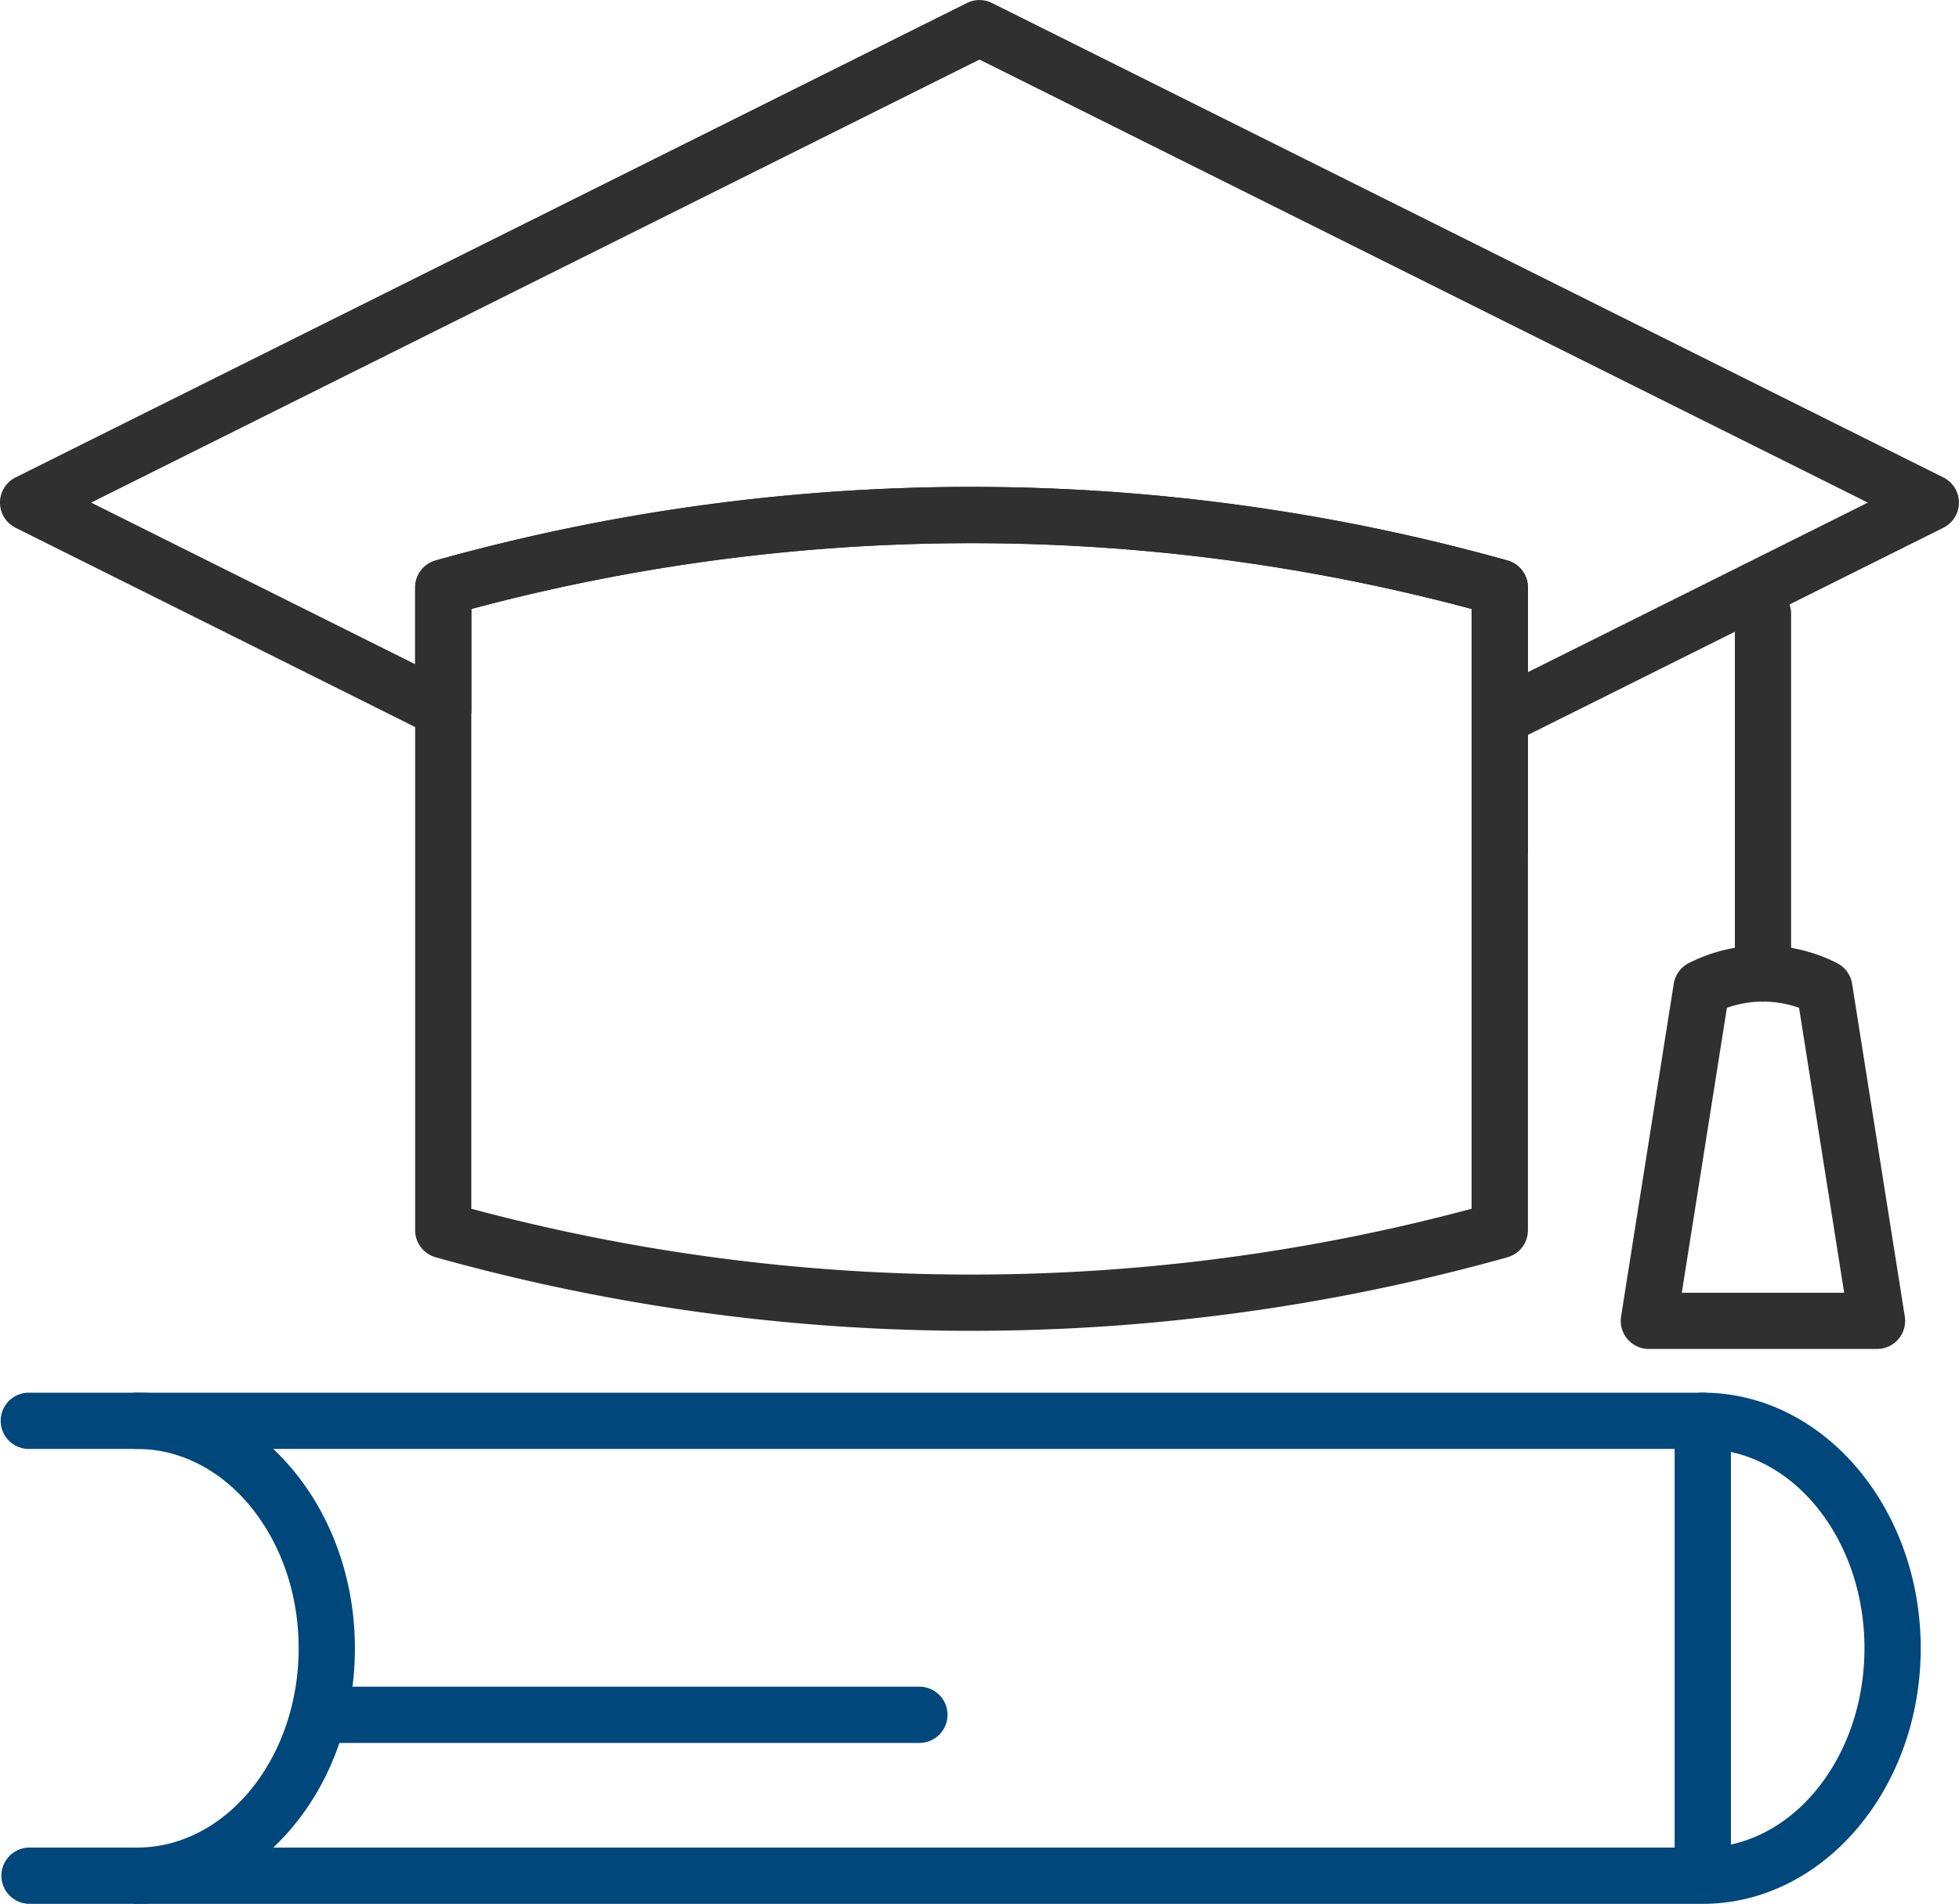
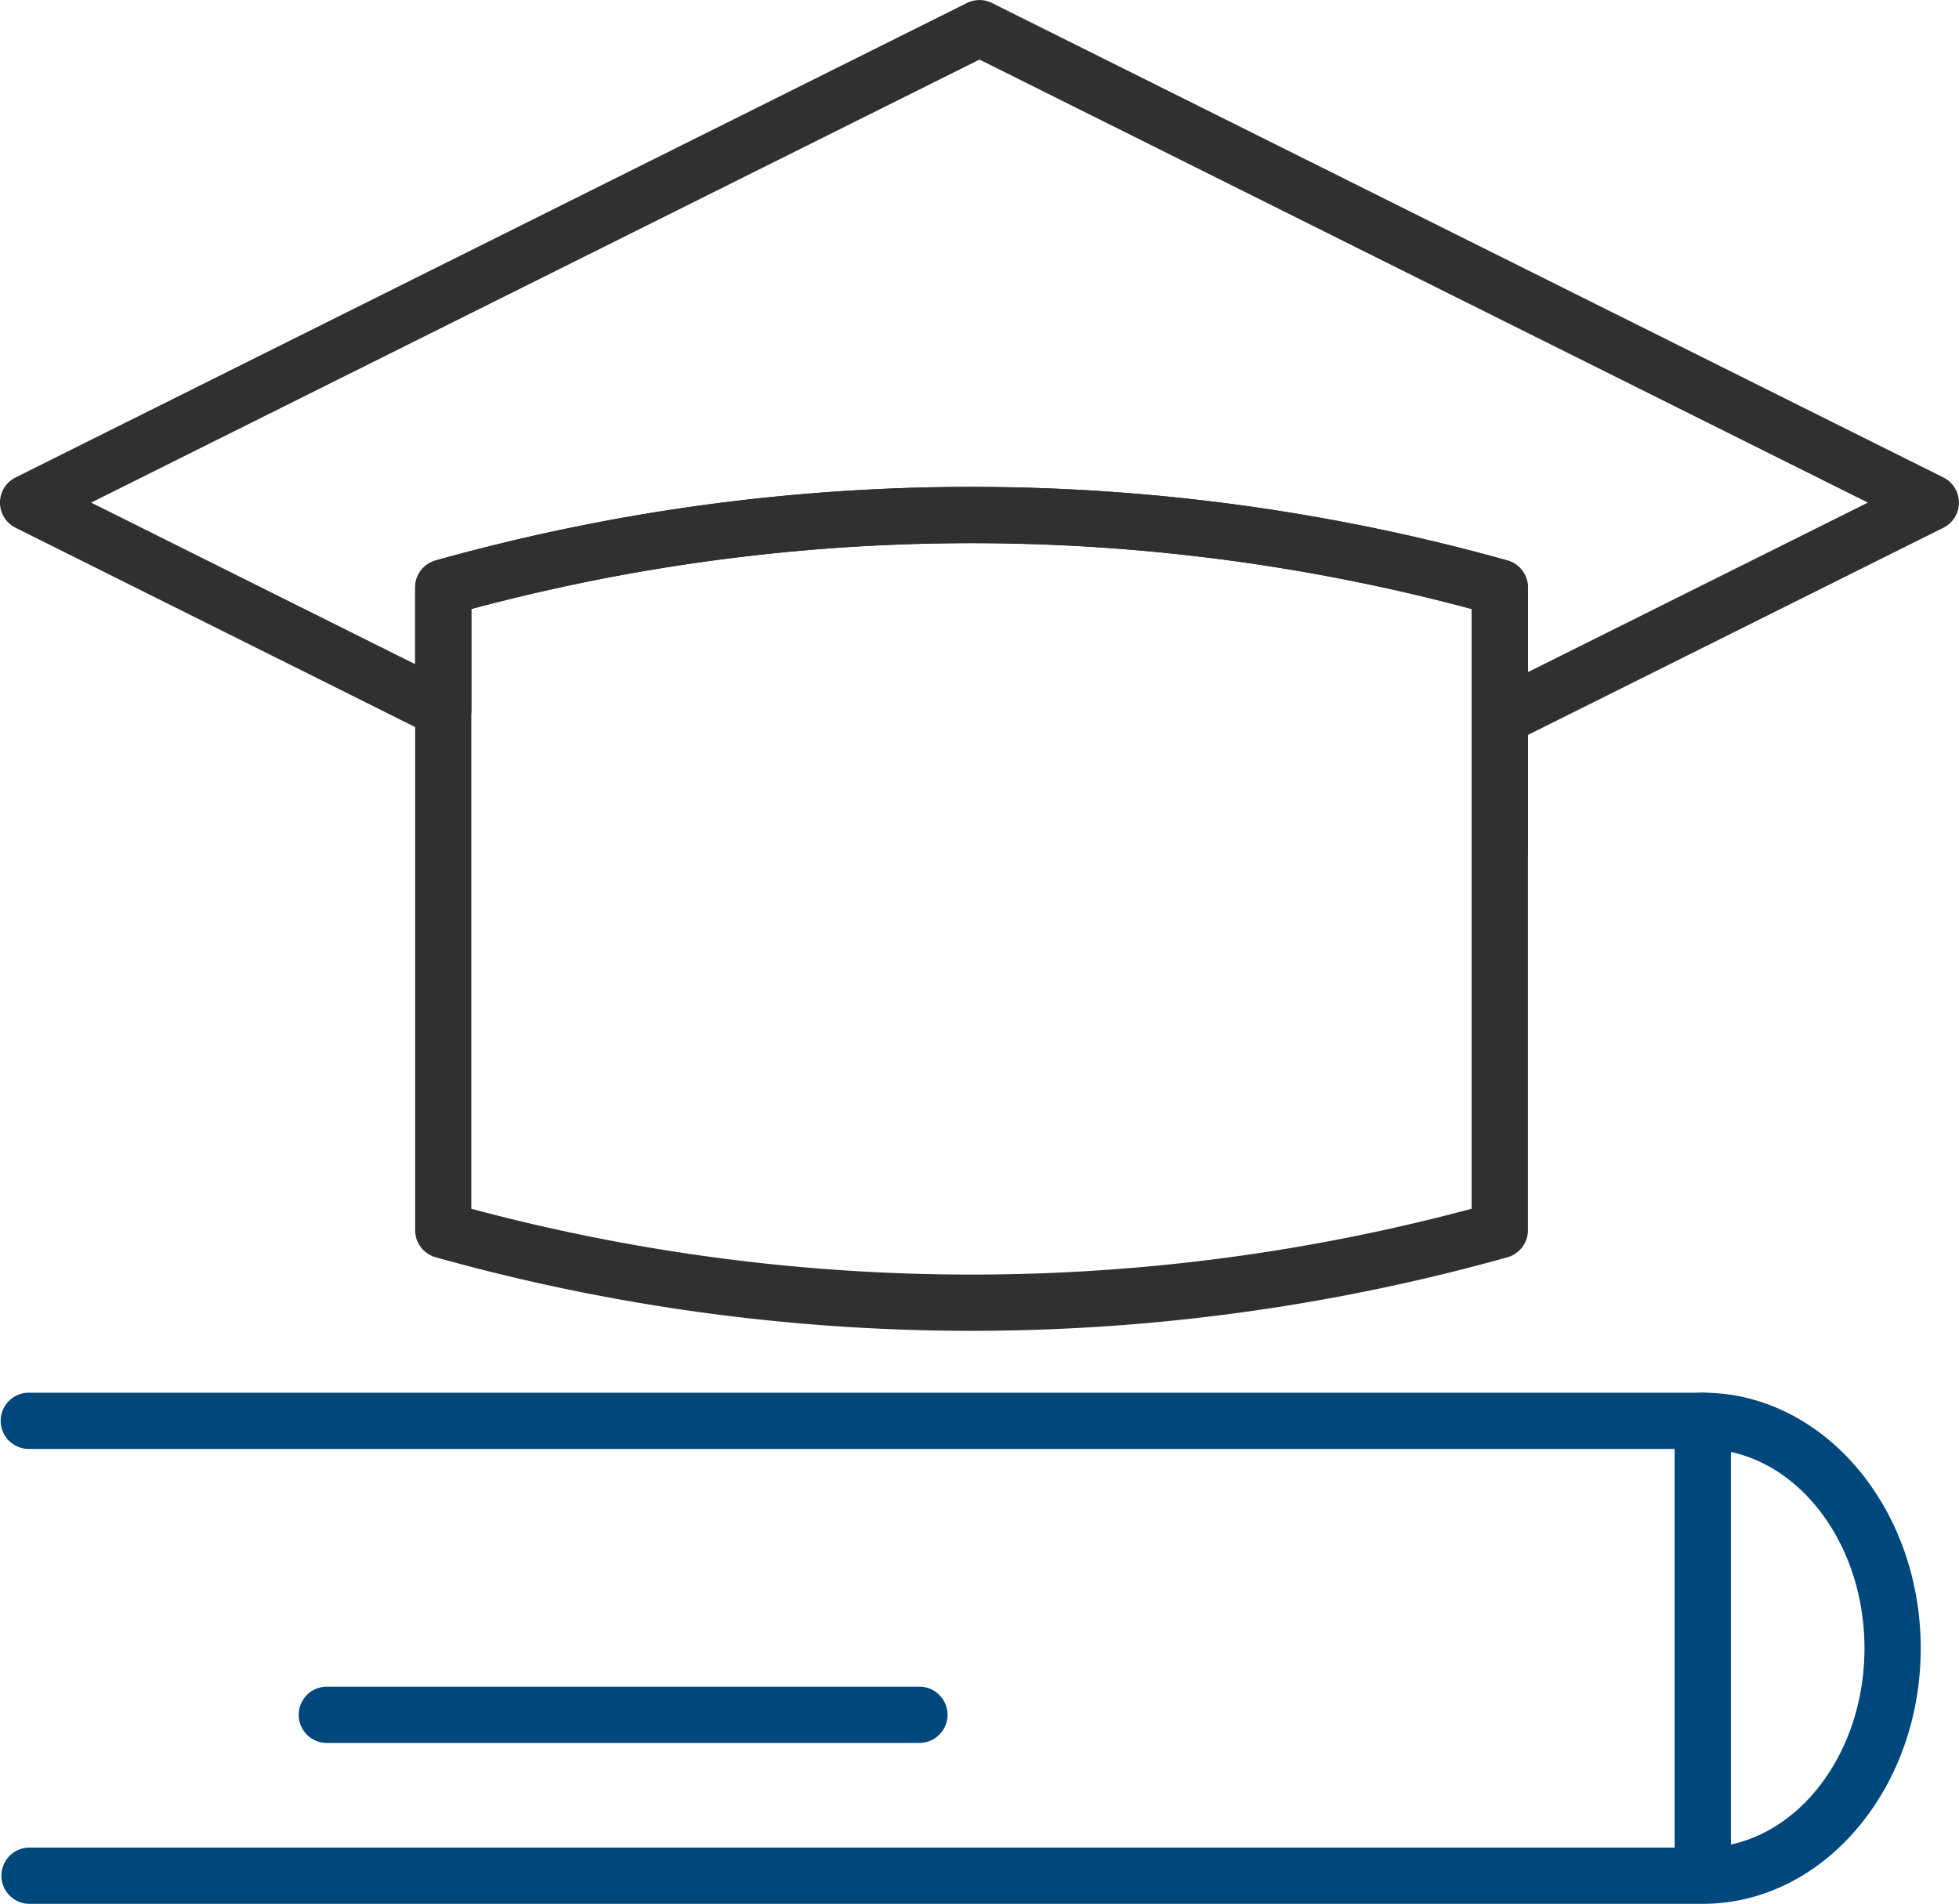
<svg xmlns="http://www.w3.org/2000/svg" width="101.69" height="98.834">
  <g data-name="グループ 1667">
    <g data-name="グループ 1659">
      <path data-name="パス 1146" d="M88.389 98.834H1.496a1.461 1.461 0 010-2.921h86.893c4.629 0 8.394-4.641 8.394-10.346s-3.765-10.348-8.394-10.348H1.496a1.46 1.46 0 010-2.92h86.893c6.239 0 11.314 5.952 11.314 13.268s-5.075 13.267-11.314 13.267z" fill="#00477b" />
    </g>
    <g data-name="グループ 1660">
-       <path data-name="パス 1147" d="M7.11 98.834a1.461 1.461 0 010-2.921c4.628 0 8.393-4.641 8.393-10.346S11.738 75.219 7.11 75.219a1.46 1.46 0 010-2.92c6.238 0 11.313 5.952 11.313 13.268S13.348 98.834 7.11 98.834z" fill="#00477b" />
-     </g>
+       </g>
    <g data-name="グループ 1661">
      <path data-name="パス 1148" d="M88.389 98.32a1.46 1.46 0 01-1.46-1.46v-23.1a1.46 1.46 0 012.921 0v23.1a1.46 1.46 0 01-1.461 1.46z" fill="#00477b" />
    </g>
    <g data-name="グループ 1662">
      <path data-name="パス 1149" d="M47.725 90.481h-30.76a1.46 1.46 0 010-2.92h30.76a1.46 1.46 0 010 2.92z" fill="#00477b" />
    </g>
    <g data-name="グループ 1663">
-       <path data-name="パス 1150" d="M91.515 51.992a1.46 1.46 0 01-1.46-1.46V31.869a1.46 1.46 0 012.92 0v18.66a1.46 1.46 0 01-1.46 1.463z" fill="#303030" />
-     </g>
+       </g>
    <g data-name="グループ 1664">
-       <path data-name="パス 1151" d="M97.439 70.029H85.591a1.46 1.46 0 01-1.442-1.688l2.734-17.27a1.46 1.46 0 01.779-1.073 8.512 8.512 0 017.7 0 1.458 1.458 0 01.779 1.073l2.735 17.27a1.46 1.46 0 01-1.442 1.688zm-10.138-2.92h8.428l-2.342-14.79a5.586 5.586 0 00-3.745 0z" fill="#303030" />
-     </g>
+       </g>
    <g data-name="グループ 1665">
      <path data-name="パス 1152" d="M77.854 45.629a1.46 1.46 0 01-1.46-1.46V31.615a100.336 100.336 0 00-51.924 0v5.224a1.459 1.459 0 01-2.111 1.307L.809 27.398a1.459 1.459 0 010-2.613L50.193.155a1.46 1.46 0 011.3 0l49.385 24.63a1.46 1.46 0 010 2.613L79.31 38.155v6.014a1.46 1.46 0 01-1.456 1.46zM50.432 25.277a103.251 103.251 0 0127.815 3.818 1.46 1.46 0 011.067 1.406v4.391l17.645-8.8-46.114-23-46.113 23L21.55 34.48v-3.979a1.46 1.46 0 011.067-1.406 103.251 103.251 0 0127.815-3.819z" fill="#303030" />
    </g>
    <g data-name="グループ 1666">
      <path data-name="パス 1153" d="M50.432 69.087a103.25 103.25 0 01-27.815-3.817 1.46 1.46 0 01-1.067-1.406V30.5a1.46 1.46 0 011.067-1.406 103.24 103.24 0 0155.63 0 1.46 1.46 0 011.067 1.406v33.364a1.46 1.46 0 01-1.067 1.406 103.25 103.25 0 01-27.815 3.817zM24.465 62.75a100.339 100.339 0 0051.924 0V31.614a100.336 100.336 0 00-51.924 0z" fill="#303030" />
    </g>
  </g>
</svg>